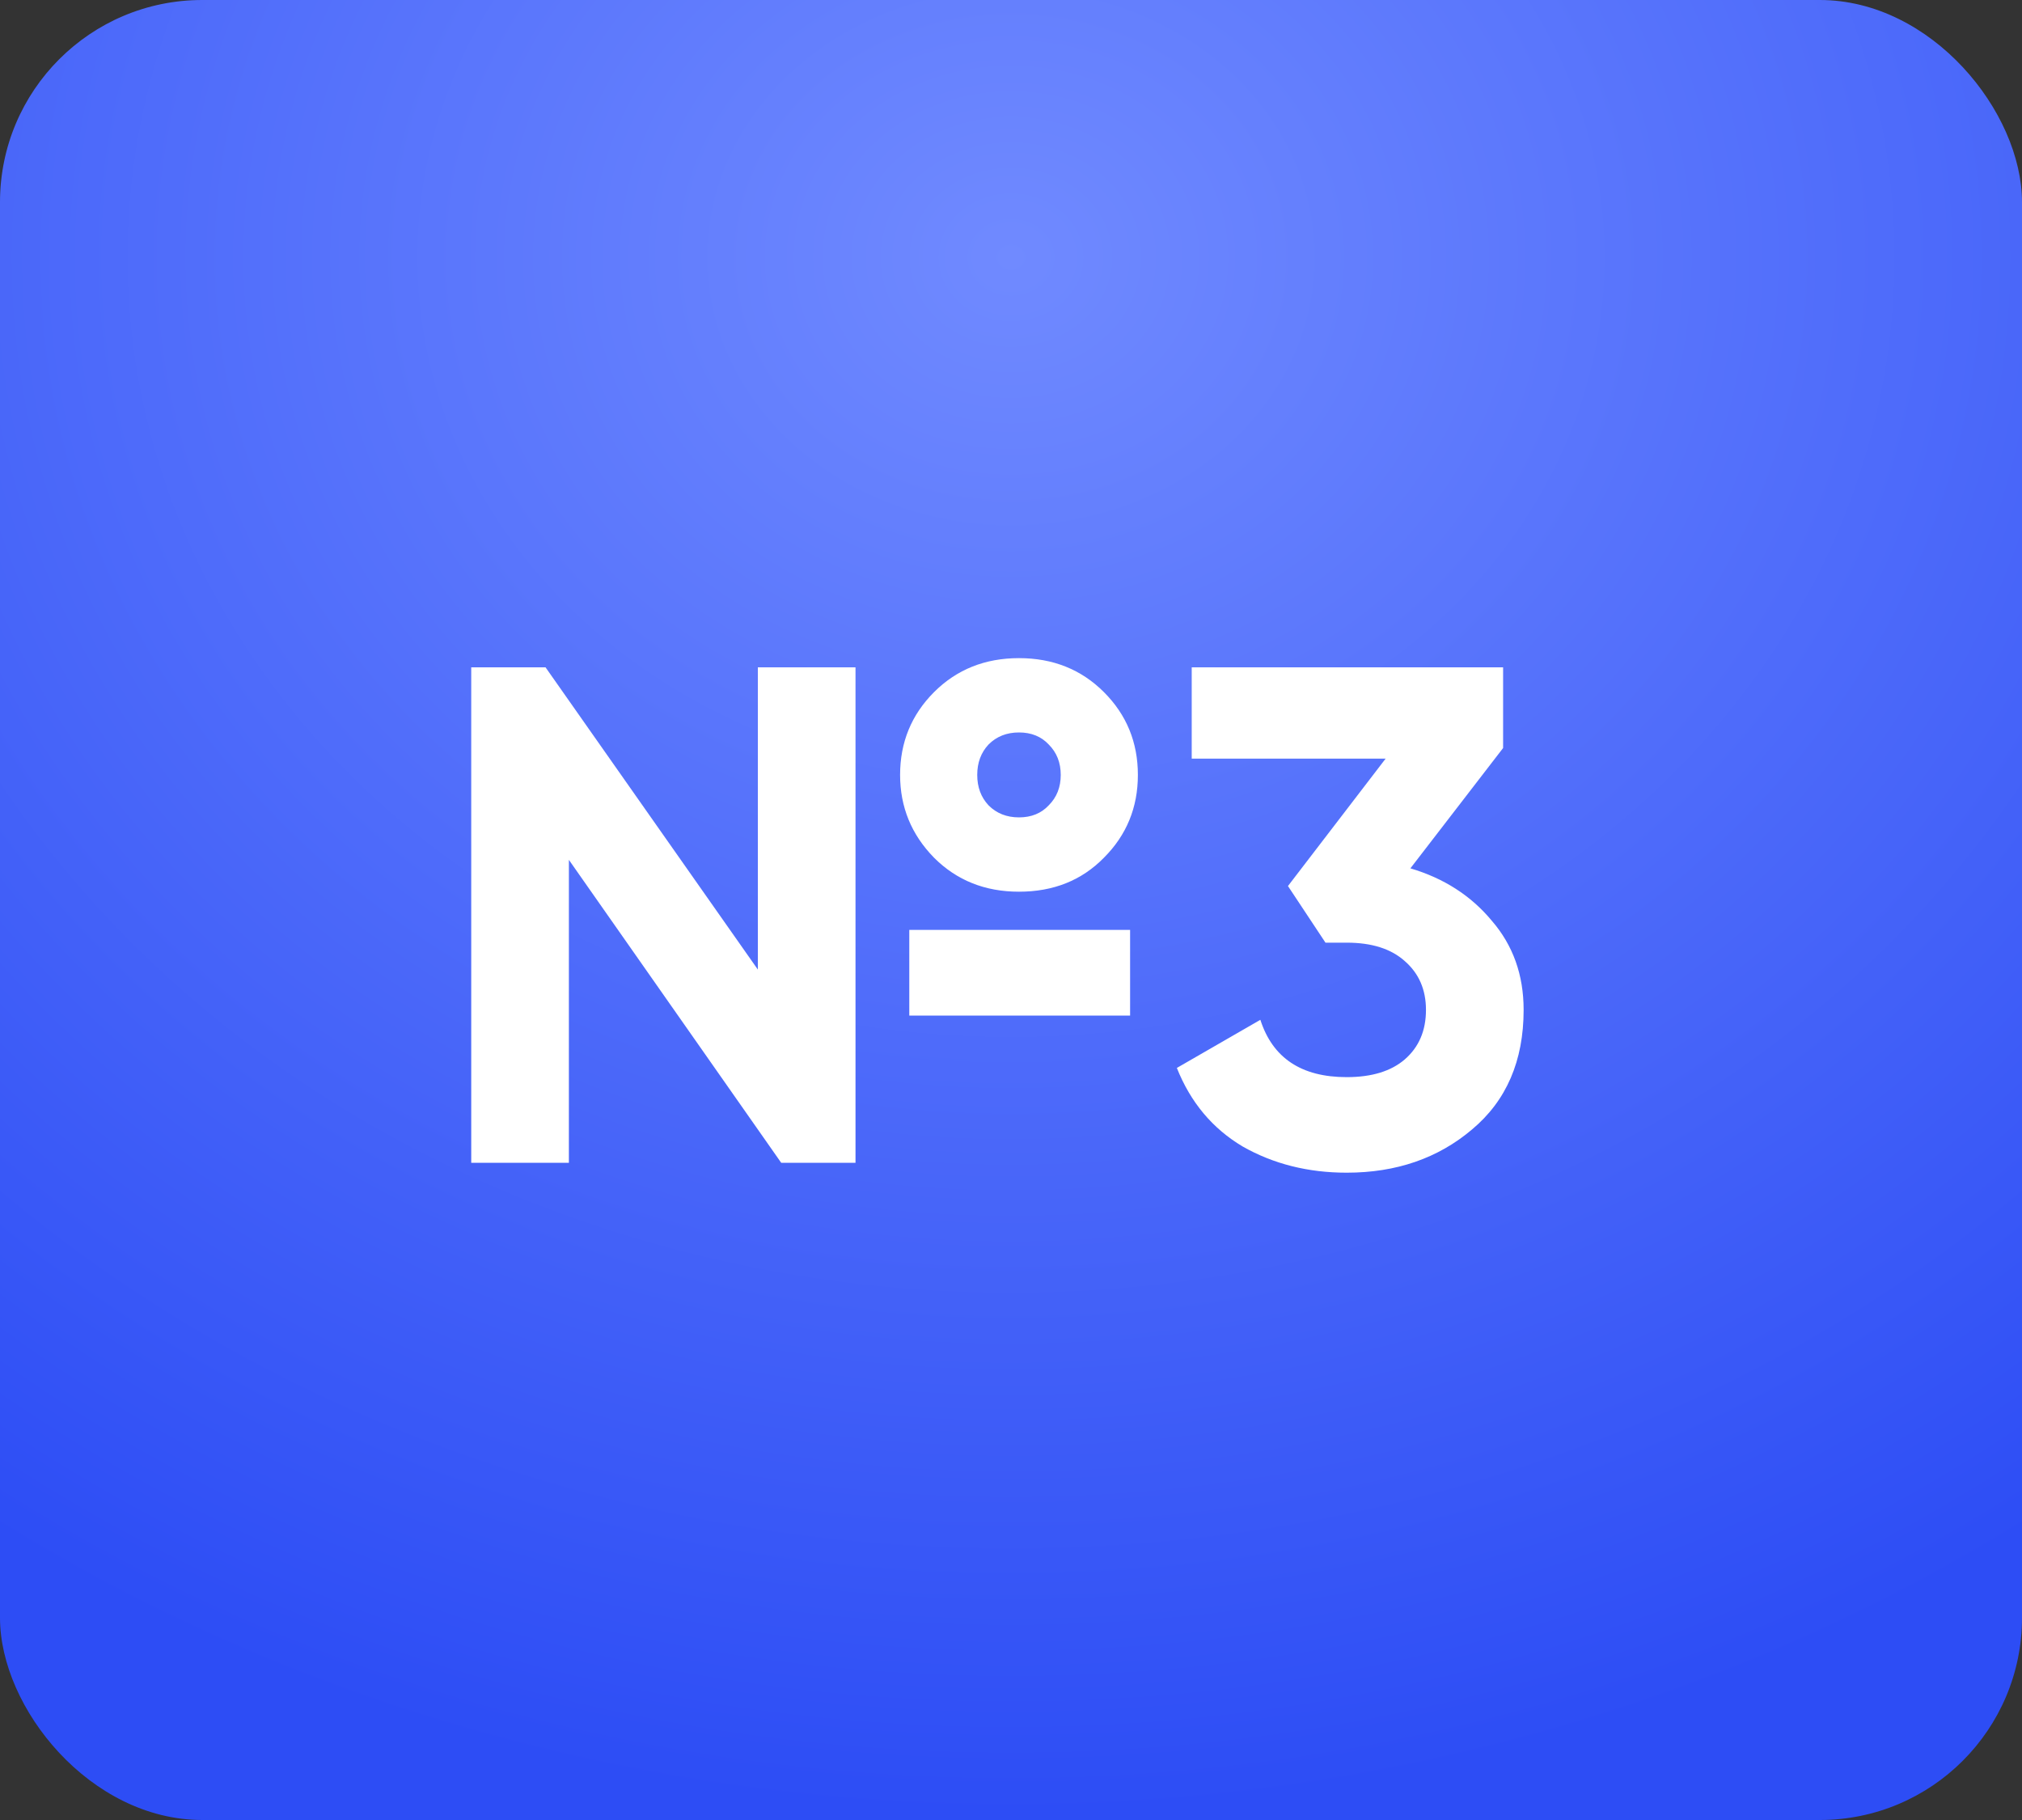
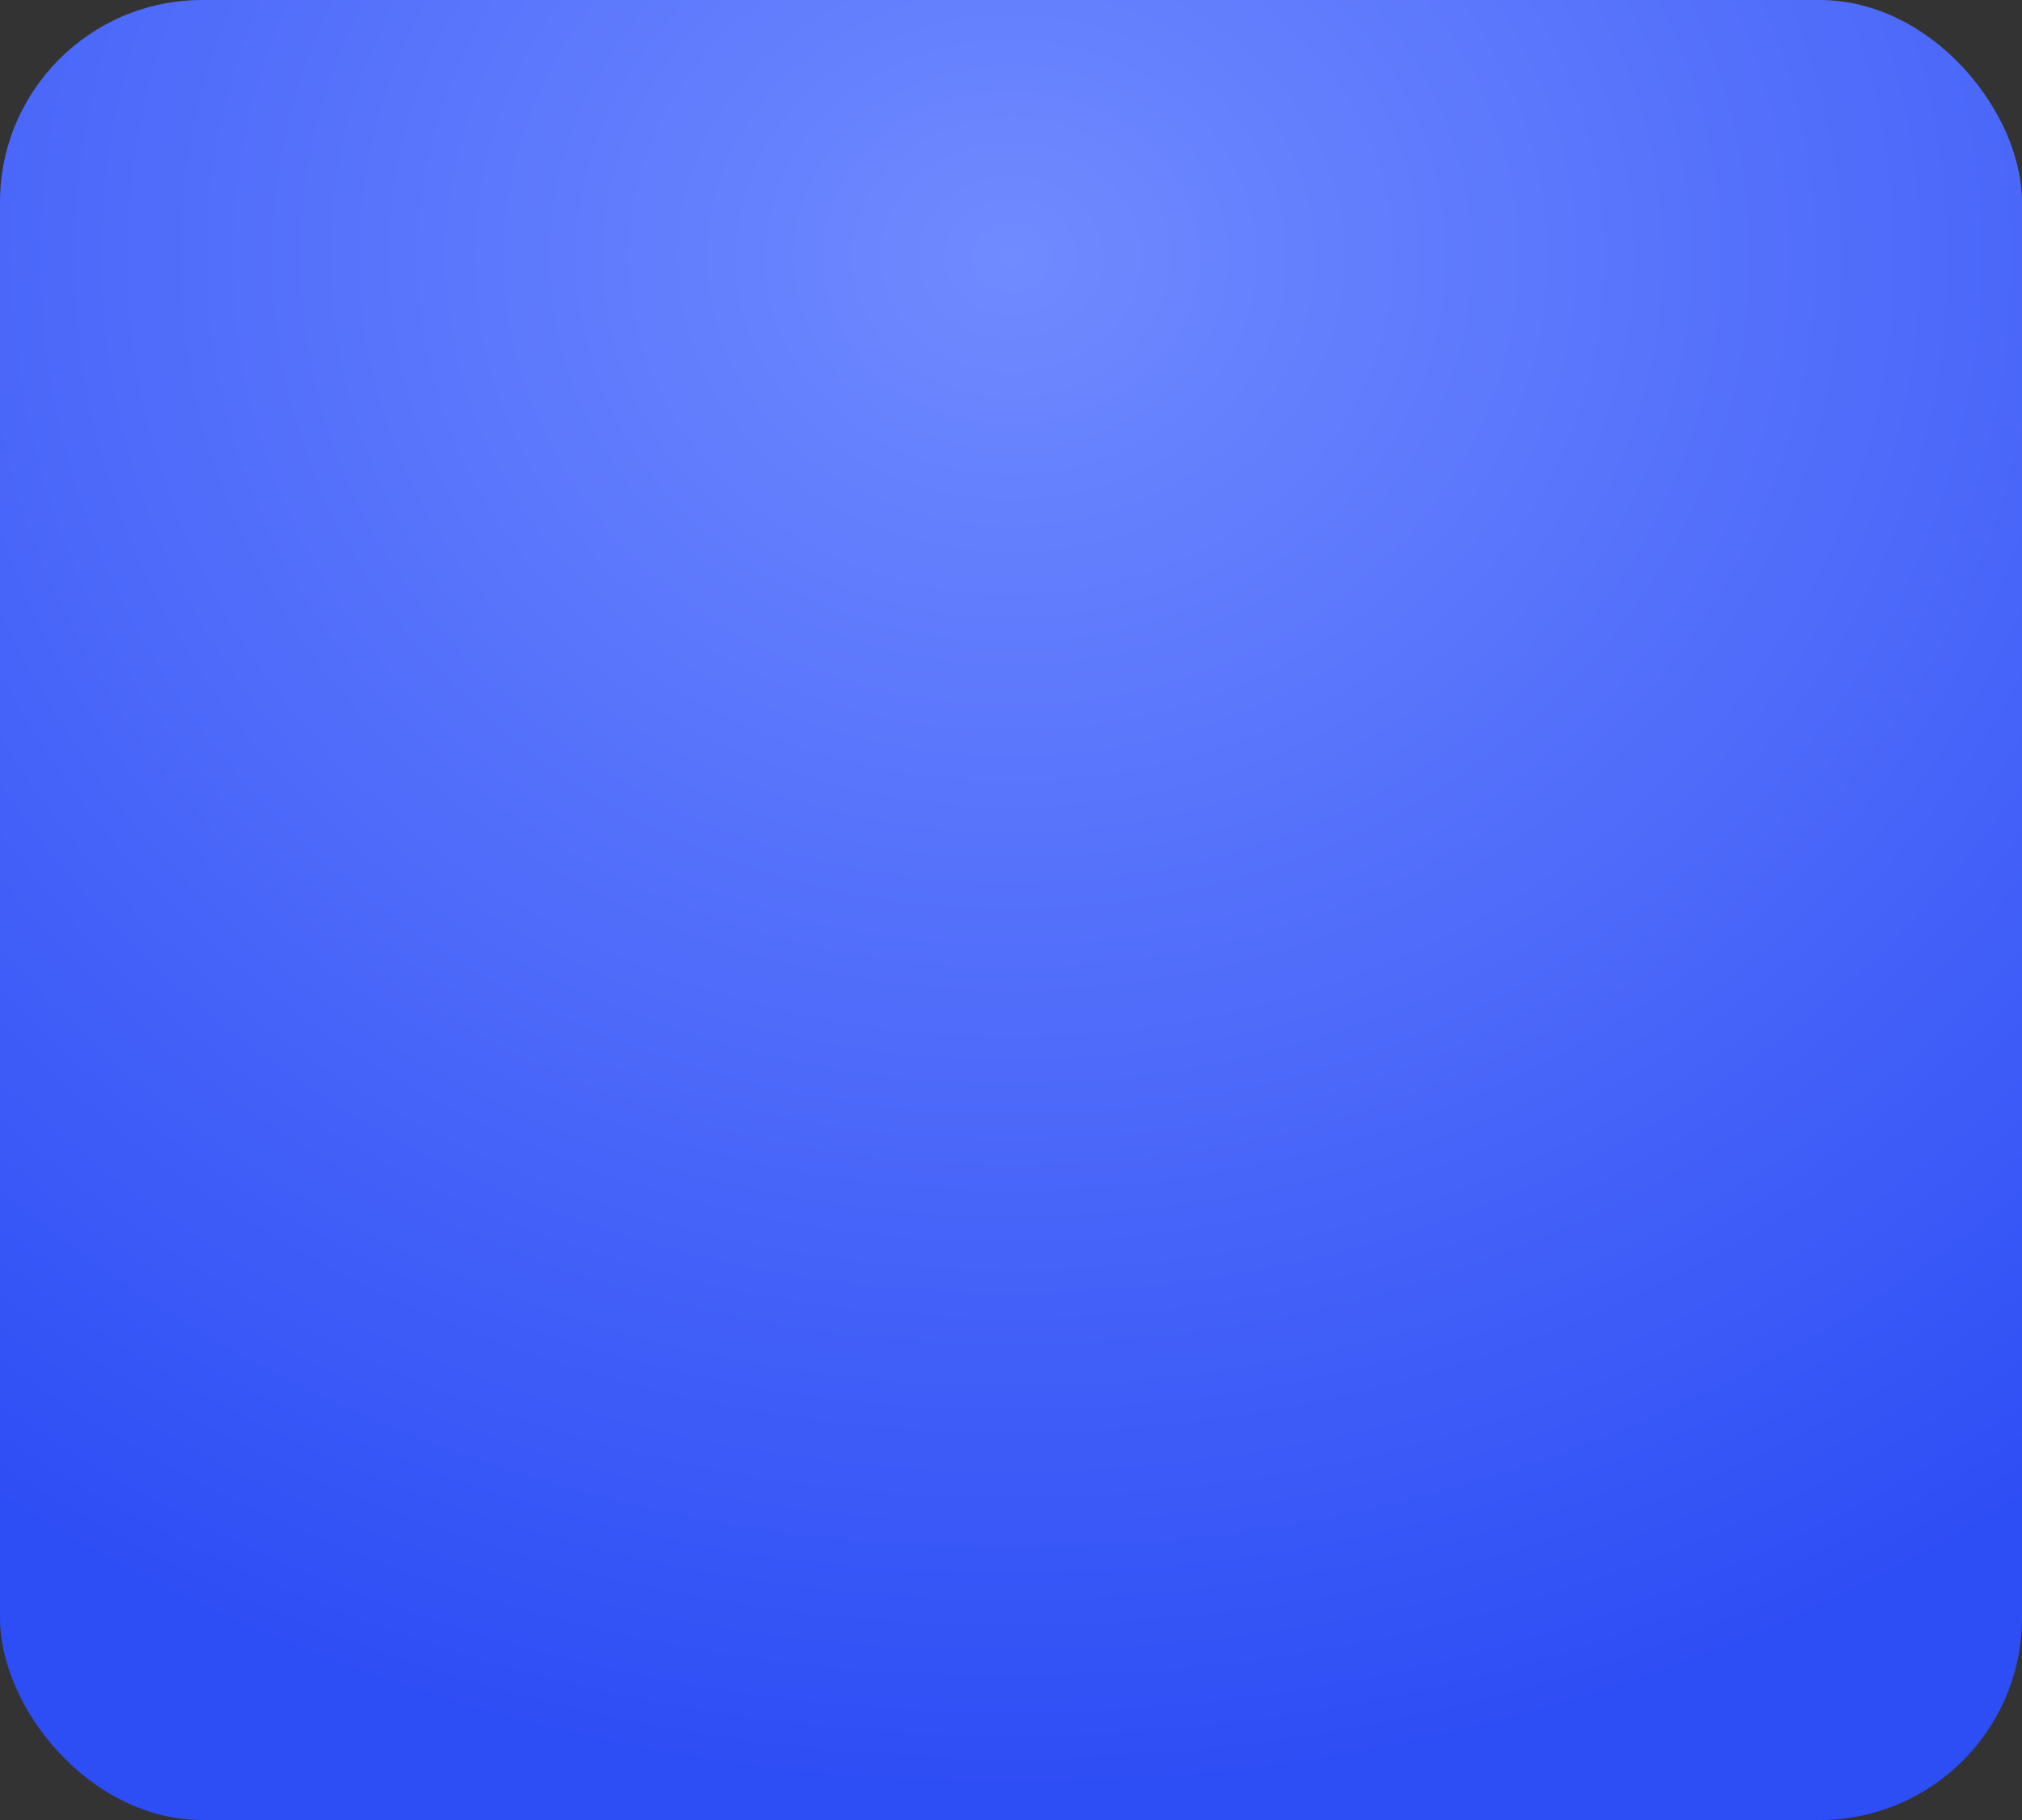
<svg xmlns="http://www.w3.org/2000/svg" width="40" height="36" viewBox="0 0 40 36" fill="none">
  <rect x="0" y="0" width="40" height="36" fill="#333333" stroke="none" />
  <rect width="40" height="36" rx="4" fill="url(#paint0_radial_3212_51)" />
-   <path d="M20.158 17.638C19.486 17.638 18.926 17.414 18.478 16.966C18.03 16.509 17.806 15.963 17.806 15.328C17.806 14.684 18.03 14.138 18.478 13.69C18.926 13.242 19.486 13.018 20.158 13.018C20.83 13.018 21.39 13.242 21.838 13.69C22.286 14.138 22.51 14.684 22.51 15.328C22.51 15.972 22.286 16.518 21.838 16.966C21.399 17.414 20.839 17.638 20.158 17.638ZM14.992 13.2H16.924V23H15.454L11.254 17.008V23H9.322V13.2H10.792L14.992 19.178V13.2ZM19.556 15.93C19.715 16.089 19.915 16.168 20.158 16.168C20.401 16.168 20.597 16.089 20.746 15.93C20.905 15.771 20.984 15.571 20.984 15.328C20.984 15.085 20.905 14.885 20.746 14.726C20.597 14.567 20.401 14.488 20.158 14.488C19.915 14.488 19.715 14.567 19.556 14.726C19.407 14.885 19.332 15.085 19.332 15.328C19.332 15.571 19.407 15.771 19.556 15.93ZM17.988 20.088V18.394H22.356V20.088H17.988ZM27.901 17.176C28.564 17.372 29.1 17.717 29.511 18.212C29.931 18.697 30.141 19.285 30.141 19.976C30.141 20.984 29.8 21.773 29.119 22.342C28.447 22.911 27.621 23.196 26.641 23.196C25.876 23.196 25.19 23.023 24.583 22.678C23.986 22.323 23.552 21.805 23.281 21.124L24.933 20.172C25.176 20.928 25.745 21.306 26.641 21.306C27.136 21.306 27.518 21.189 27.789 20.956C28.069 20.713 28.209 20.387 28.209 19.976C28.209 19.575 28.069 19.253 27.789 19.01C27.518 18.767 27.136 18.646 26.641 18.646H26.221L25.479 17.526L27.411 15.006H23.575V13.2H29.735V14.796L27.901 17.176Z" fill="white" />
  <defs>
    <radialGradient id="paint0_radial_3212_51" cx="0" cy="0" r="1" gradientUnits="userSpaceOnUse" gradientTransform="translate(20 5.04) rotate(90) scale(30.96 34.4)">
      <stop stop-color="#708AFF" />
      <stop offset="1" stop-color="#2D4DF5" />
    </radialGradient>
  </defs>
</svg>